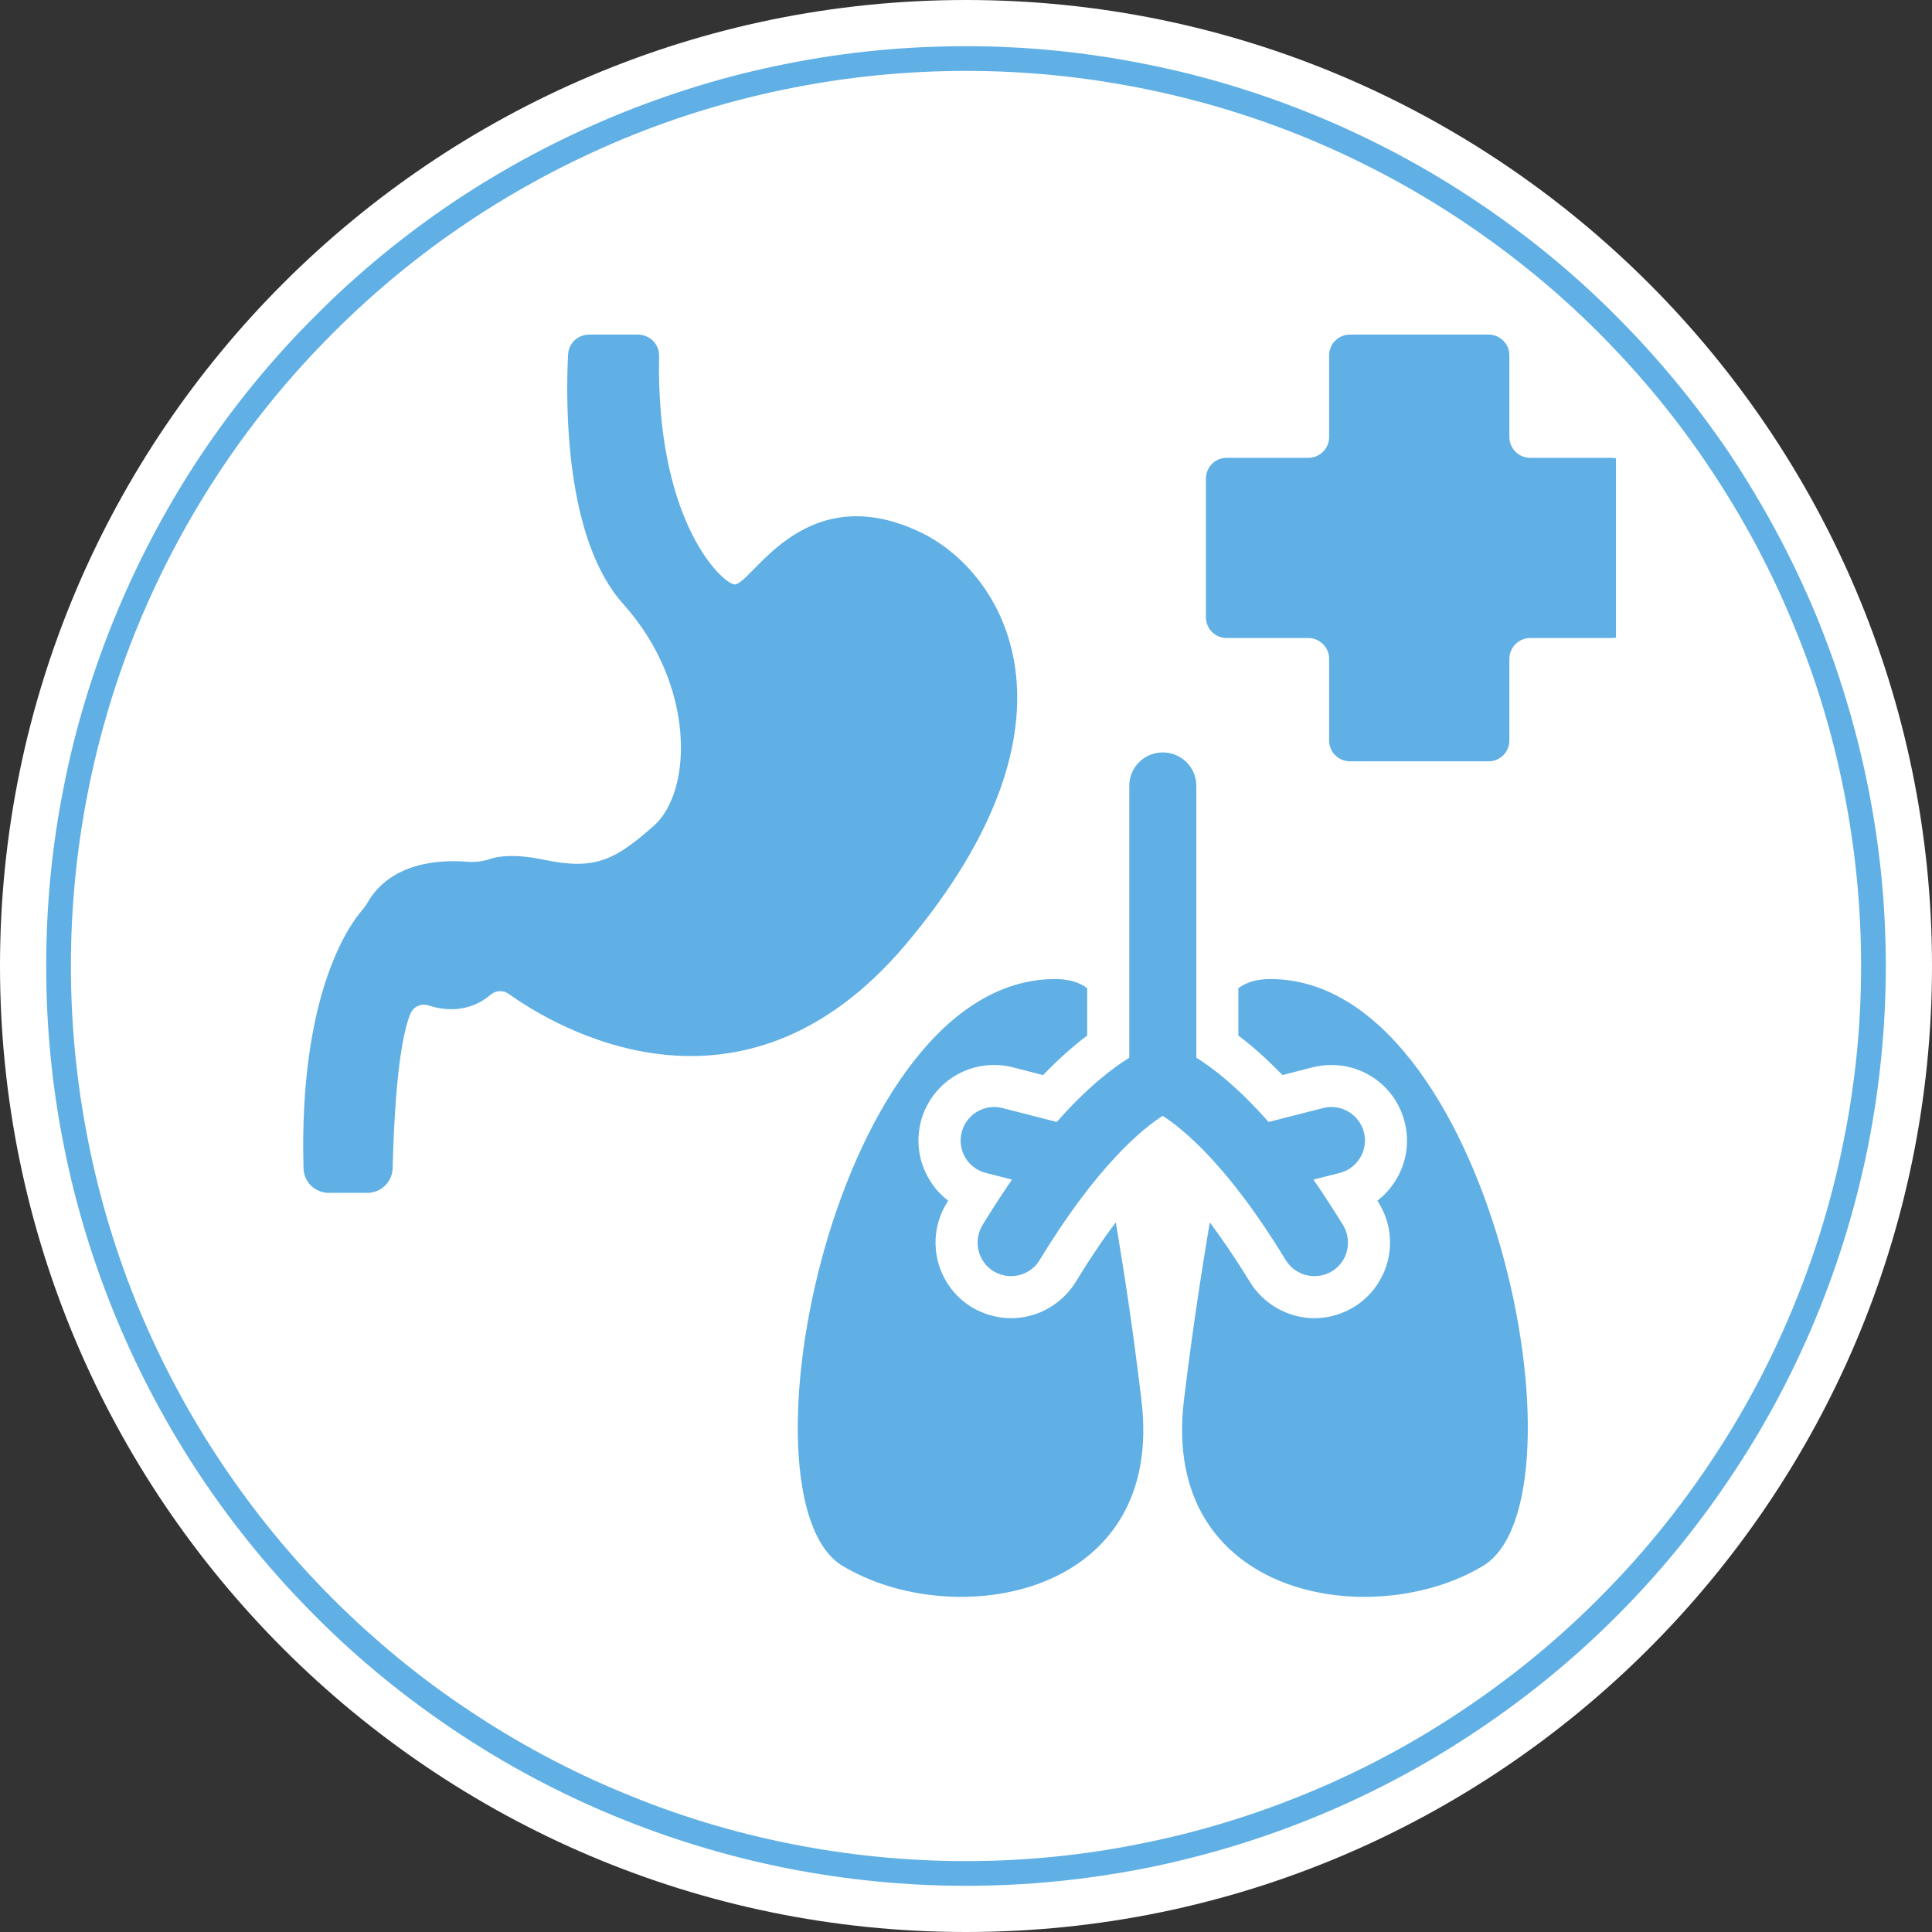
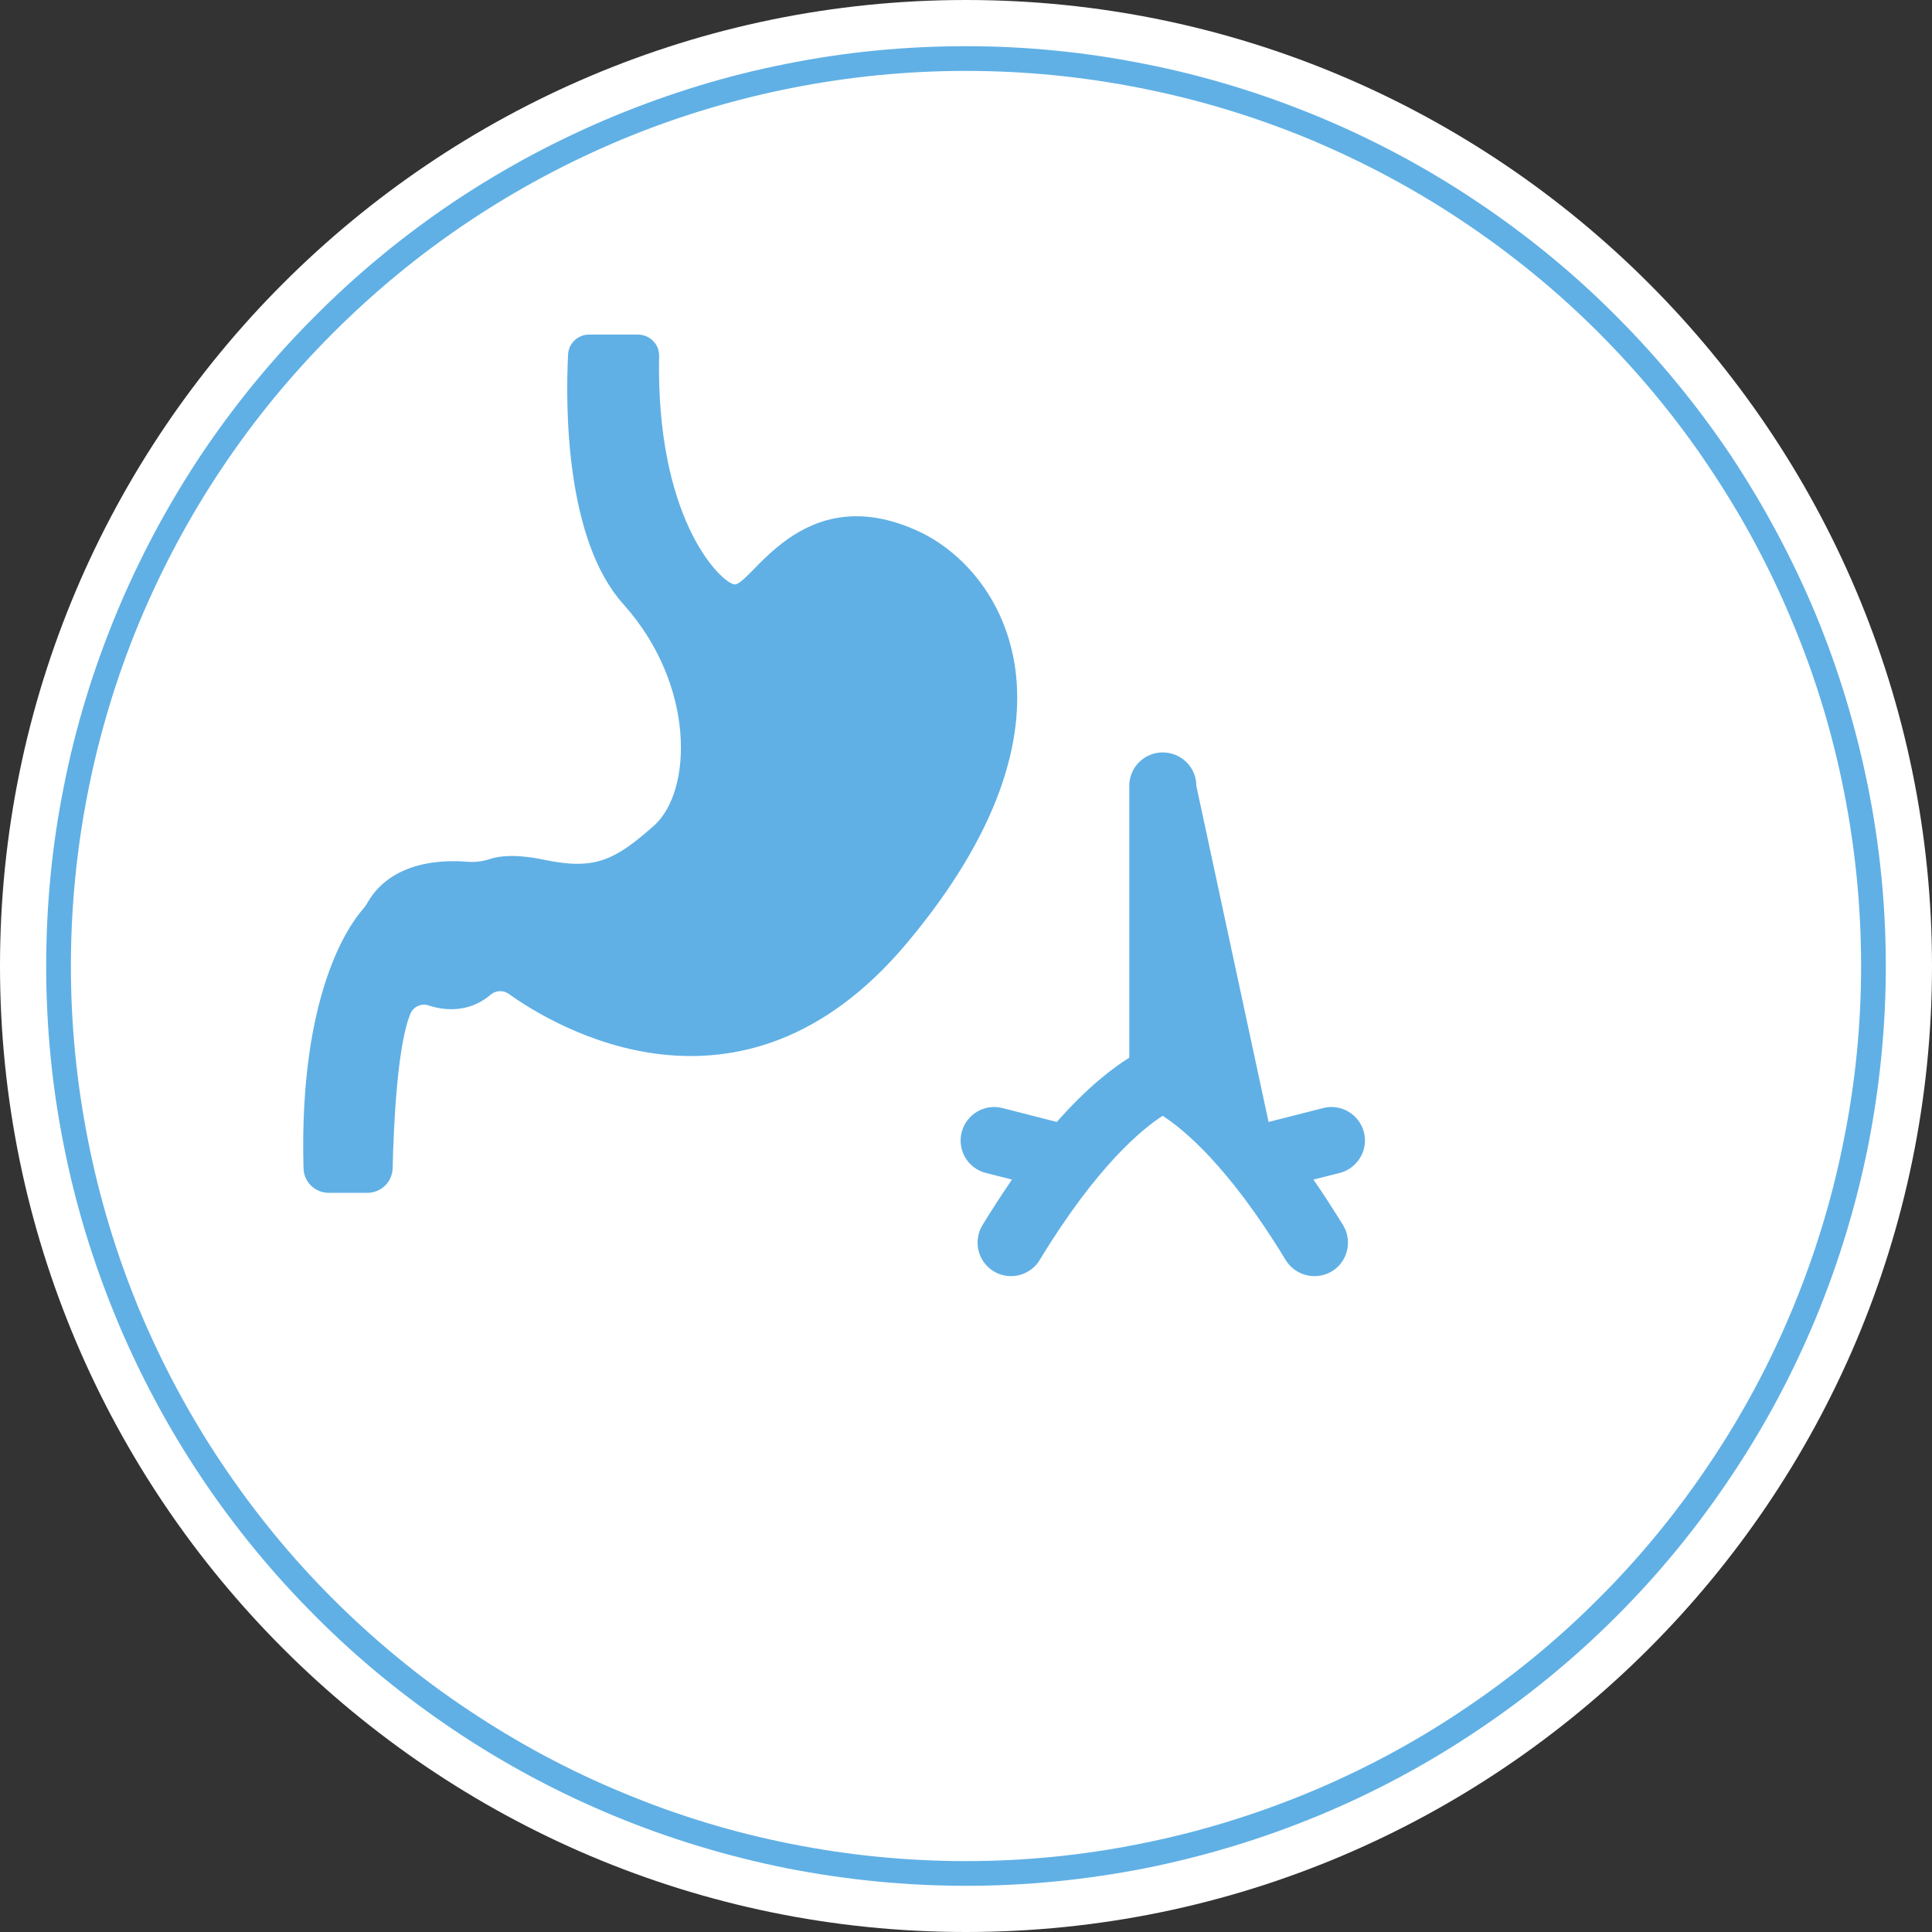
<svg xmlns="http://www.w3.org/2000/svg" width="44" zoomAndPan="magnify" viewBox="0 0 33 33" height="44" preserveAspectRatio="xMidYMid meet" version="1.0">
  <rect x="0" y="0" width="33" height="33" fill="#333333" stroke="none" />
  <defs>
    <clipPath id="e2af4e8294">
      <path d="M 20.188 16.715 L 26.102 16.715 L 26.102 27.273 L 20.188 27.273 Z M 20.188 16.715 " clip-rule="nonzero" />
    </clipPath>
    <clipPath id="7dbf97bce3">
-       <path d="M 13.621 16.715 L 19.531 16.715 L 19.531 27.273 L 13.621 27.273 Z M 13.621 16.715 " clip-rule="nonzero" />
-     </clipPath>
+       </clipPath>
    <clipPath id="2bae06c759">
      <path d="M 5.102 5.715 L 18 5.715 L 18 21 L 5.102 21 Z M 5.102 5.715 " clip-rule="nonzero" />
    </clipPath>
    <clipPath id="4789a810e4">
-       <path d="M 20.59 5.715 L 27.602 5.715 L 27.602 13.008 L 20.59 13.008 Z M 20.59 5.715 " clip-rule="nonzero" />
-     </clipPath>
+       </clipPath>
    <clipPath id="3c30950820">
      <path d="M 0.789 0.789 L 32.289 0.789 L 32.289 32.289 L 0.789 32.289 Z M 0.789 0.789 " clip-rule="nonzero" />
    </clipPath>
  </defs>
  <path fill="#ffffff" d="M 16.5 0 C 7.402 0 0 7.402 0 16.5 C 0 25.598 7.402 33 16.5 33 C 25.598 33 33 25.598 33 16.5 C 33 7.402 25.598 0 16.5 0 " fill-opacity="1" fill-rule="nonzero" />
-   <path fill="#60b0e5" d="M 23.297 19.34 C 23.219 19.035 22.906 18.848 22.602 18.926 L 21.668 19.164 C 21.148 18.574 20.723 18.246 20.434 18.066 L 20.434 13.422 C 20.434 13.105 20.176 12.852 19.859 12.852 C 19.547 12.852 19.289 13.105 19.289 13.422 L 19.289 18.066 C 19 18.246 18.57 18.574 18.051 19.164 L 17.121 18.926 C 16.816 18.848 16.504 19.035 16.426 19.34 C 16.348 19.645 16.531 19.957 16.84 20.035 L 17.285 20.148 C 17.125 20.383 16.953 20.645 16.781 20.926 C 16.617 21.199 16.703 21.551 16.973 21.715 C 17.066 21.77 17.168 21.797 17.27 21.797 C 17.461 21.797 17.652 21.699 17.758 21.523 C 18.742 19.902 19.52 19.277 19.859 19.059 C 20.199 19.277 20.977 19.902 21.961 21.523 C 22.07 21.699 22.258 21.797 22.453 21.797 C 22.555 21.797 22.656 21.77 22.75 21.715 C 23.02 21.551 23.105 21.199 22.941 20.926 C 22.766 20.645 22.598 20.383 22.434 20.148 L 22.883 20.035 C 23.188 19.957 23.375 19.645 23.297 19.34 " fill-opacity="1" fill-rule="nonzero" />
+   <path fill="#60b0e5" d="M 23.297 19.34 C 23.219 19.035 22.906 18.848 22.602 18.926 L 21.668 19.164 L 20.434 13.422 C 20.434 13.105 20.176 12.852 19.859 12.852 C 19.547 12.852 19.289 13.105 19.289 13.422 L 19.289 18.066 C 19 18.246 18.57 18.574 18.051 19.164 L 17.121 18.926 C 16.816 18.848 16.504 19.035 16.426 19.34 C 16.348 19.645 16.531 19.957 16.84 20.035 L 17.285 20.148 C 17.125 20.383 16.953 20.645 16.781 20.926 C 16.617 21.199 16.703 21.551 16.973 21.715 C 17.066 21.77 17.168 21.797 17.27 21.797 C 17.461 21.797 17.652 21.699 17.758 21.523 C 18.742 19.902 19.52 19.277 19.859 19.059 C 20.199 19.277 20.977 19.902 21.961 21.523 C 22.07 21.699 22.258 21.797 22.453 21.797 C 22.555 21.797 22.656 21.77 22.75 21.715 C 23.02 21.551 23.105 21.199 22.941 20.926 C 22.766 20.645 22.598 20.383 22.434 20.148 L 22.883 20.035 C 23.188 19.957 23.375 19.645 23.297 19.34 " fill-opacity="1" fill-rule="nonzero" />
  <g clip-path="url(#e2af4e8294)">
-     <path fill="#60b0e5" d="M 21.699 16.723 C 21.465 16.723 21.289 16.777 21.152 16.879 L 21.152 17.688 C 21.402 17.875 21.652 18.102 21.906 18.363 L 22.422 18.23 C 22.527 18.203 22.637 18.191 22.742 18.191 C 23.332 18.191 23.848 18.59 23.992 19.164 C 24.078 19.496 24.027 19.844 23.852 20.141 C 23.766 20.285 23.656 20.41 23.527 20.508 C 23.535 20.523 23.547 20.539 23.555 20.555 C 23.926 21.164 23.73 21.957 23.121 22.328 C 22.918 22.449 22.688 22.516 22.453 22.516 C 22.004 22.516 21.582 22.277 21.348 21.895 C 21.102 21.492 20.871 21.156 20.664 20.879 C 20.551 21.566 20.395 22.5 20.223 23.91 C 19.812 27.301 23.445 27.883 25.332 26.746 C 27.223 25.605 25.453 16.723 21.699 16.723 " fill-opacity="1" fill-rule="nonzero" />
-   </g>
+     </g>
  <g clip-path="url(#7dbf97bce3)">
    <path fill="#60b0e5" d="M 19.059 20.879 C 18.848 21.156 18.621 21.492 18.375 21.895 C 18.141 22.277 17.719 22.516 17.27 22.516 C 17.035 22.516 16.801 22.449 16.598 22.328 C 15.992 21.957 15.797 21.164 16.168 20.555 C 16.176 20.539 16.184 20.523 16.195 20.508 C 16.066 20.41 15.953 20.285 15.871 20.141 C 15.691 19.844 15.645 19.496 15.727 19.164 C 15.875 18.59 16.387 18.191 16.98 18.191 C 17.086 18.191 17.195 18.203 17.297 18.23 L 17.816 18.363 C 18.07 18.102 18.32 17.875 18.57 17.688 L 18.57 16.879 C 18.434 16.777 18.254 16.723 18.02 16.723 C 14.27 16.723 12.5 25.605 14.391 26.746 C 16.277 27.883 19.91 27.301 19.496 23.91 C 19.328 22.5 19.172 21.566 19.059 20.879 " fill-opacity="1" fill-rule="nonzero" />
  </g>
  <g clip-path="url(#2bae06c759)">
    <path fill="#60b0e5" d="M 15.695 9.078 C 13.672 8.137 12.809 10.059 12.531 9.98 C 12.262 9.902 11.203 8.812 11.258 6.078 C 11.262 5.879 11.098 5.715 10.895 5.715 L 10.062 5.715 C 9.871 5.715 9.711 5.863 9.703 6.059 C 9.66 6.926 9.652 9.215 10.648 10.32 C 11.887 11.703 11.828 13.523 11.168 14.105 C 10.508 14.688 10.168 14.867 9.305 14.688 C 8.805 14.582 8.52 14.621 8.371 14.672 C 8.242 14.715 8.109 14.73 7.973 14.719 C 7.547 14.684 6.684 14.711 6.277 15.418 C 6.254 15.461 6.223 15.5 6.191 15.539 C 5.973 15.789 5.105 16.969 5.184 19.949 C 5.188 20.188 5.379 20.375 5.617 20.375 L 6.273 20.375 C 6.508 20.375 6.703 20.188 6.707 19.949 C 6.723 19.242 6.785 17.848 7.012 17.312 C 7.062 17.195 7.195 17.133 7.316 17.172 C 7.547 17.25 7.992 17.324 8.383 16.988 C 8.473 16.914 8.598 16.91 8.691 16.977 C 9.449 17.52 12.652 19.473 15.473 16.129 C 18.699 12.301 17.156 9.758 15.695 9.078 " fill-opacity="1" fill-rule="nonzero" />
  </g>
  <g clip-path="url(#4789a810e4)">
    <path fill="#60b0e5" d="M 27.531 7.82 L 26.137 7.82 C 25.941 7.82 25.781 7.66 25.781 7.465 L 25.781 6.07 C 25.781 5.871 25.621 5.715 25.426 5.715 L 23.059 5.715 C 22.863 5.715 22.703 5.871 22.703 6.07 L 22.703 7.465 C 22.703 7.66 22.543 7.82 22.348 7.82 L 20.953 7.82 C 20.754 7.82 20.598 7.98 20.598 8.176 L 20.598 10.543 C 20.598 10.738 20.754 10.898 20.953 10.898 L 22.348 10.898 C 22.543 10.898 22.703 11.059 22.703 11.254 L 22.703 12.648 C 22.703 12.848 22.863 13.004 23.059 13.004 L 25.426 13.004 C 25.621 13.004 25.781 12.848 25.781 12.648 L 25.781 11.254 C 25.781 11.059 25.941 10.898 26.137 10.898 L 27.531 10.898 C 27.73 10.898 27.887 10.738 27.887 10.543 L 27.887 8.176 C 27.887 7.98 27.73 7.82 27.531 7.82 " fill-opacity="1" fill-rule="nonzero" />
  </g>
  <g clip-path="url(#3c30950820)">
    <path fill="#60b0e5" d="M 16.5 0.789 C 15.469 0.789 14.445 0.887 13.434 1.09 C 12.422 1.289 11.441 1.59 10.488 1.984 C 9.535 2.379 8.629 2.863 7.77 3.434 C 6.914 4.008 6.117 4.66 5.391 5.391 C 4.66 6.117 4.008 6.914 3.434 7.77 C 2.863 8.629 2.379 9.535 1.984 10.488 C 1.59 11.441 1.289 12.422 1.09 13.434 C 0.887 14.445 0.789 15.469 0.789 16.5 C 0.789 17.531 0.887 18.551 1.09 19.566 C 1.289 20.578 1.59 21.559 1.984 22.512 C 2.379 23.465 2.863 24.371 3.434 25.227 C 4.008 26.086 4.66 26.879 5.391 27.609 C 6.117 28.34 6.914 28.988 7.77 29.562 C 8.629 30.137 9.535 30.621 10.488 31.016 C 11.441 31.41 12.422 31.707 13.434 31.91 C 14.445 32.109 15.469 32.211 16.5 32.211 C 17.531 32.211 18.551 32.109 19.566 31.91 C 20.578 31.707 21.559 31.41 22.512 31.016 C 23.465 30.621 24.371 30.137 25.227 29.562 C 26.086 28.988 26.879 28.34 27.609 27.609 C 28.34 26.879 28.988 26.086 29.562 25.227 C 30.137 24.371 30.621 23.465 31.016 22.512 C 31.41 21.559 31.707 20.578 31.91 19.566 C 32.109 18.551 32.211 17.531 32.211 16.5 C 32.211 15.469 32.109 14.445 31.906 13.434 C 31.703 12.426 31.406 11.441 31.012 10.488 C 30.613 9.535 30.129 8.633 29.559 7.773 C 28.984 6.918 28.332 6.125 27.602 5.395 C 26.875 4.664 26.082 4.016 25.223 3.441 C 24.367 2.867 23.461 2.383 22.508 1.988 C 21.555 1.594 20.574 1.293 19.562 1.094 C 18.551 0.891 17.531 0.789 16.5 0.789 Z M 16.5 31.789 C 15.496 31.789 14.5 31.691 13.516 31.496 C 12.531 31.301 11.574 31.012 10.648 30.625 C 9.719 30.242 8.84 29.77 8.004 29.211 C 7.168 28.656 6.398 28.02 5.688 27.312 C 4.977 26.602 4.344 25.828 3.785 24.992 C 3.227 24.16 2.758 23.277 2.371 22.352 C 1.988 21.422 1.699 20.469 1.504 19.48 C 1.309 18.496 1.211 17.504 1.211 16.5 C 1.211 15.496 1.309 14.5 1.504 13.516 C 1.699 12.531 1.988 11.574 2.371 10.648 C 2.758 9.719 3.227 8.84 3.785 8.004 C 4.344 7.168 4.977 6.398 5.688 5.688 C 6.398 4.977 7.168 4.344 8.004 3.785 C 8.84 3.227 9.719 2.758 10.648 2.371 C 11.574 1.988 12.531 1.699 13.516 1.504 C 14.5 1.309 15.496 1.211 16.5 1.211 C 17.504 1.211 18.496 1.309 19.48 1.504 C 20.469 1.699 21.422 1.988 22.352 2.371 C 23.277 2.758 24.16 3.227 24.992 3.785 C 25.828 4.344 26.602 4.977 27.312 5.688 C 28.02 6.398 28.656 7.168 29.211 8.004 C 29.77 8.84 30.242 9.719 30.625 10.648 C 31.012 11.574 31.301 12.531 31.496 13.516 C 31.691 14.5 31.789 15.496 31.789 16.5 C 31.789 17.504 31.691 18.496 31.492 19.48 C 31.297 20.465 31.004 21.422 30.621 22.348 C 30.238 23.273 29.766 24.156 29.207 24.988 C 28.648 25.824 28.016 26.598 27.305 27.305 C 26.598 28.016 25.824 28.648 24.988 29.207 C 24.156 29.766 23.273 30.238 22.348 30.621 C 21.422 31.004 20.465 31.297 19.48 31.492 C 18.496 31.691 17.504 31.789 16.5 31.789 Z M 16.5 31.789 " fill-opacity="1" fill-rule="nonzero" />
  </g>
</svg>